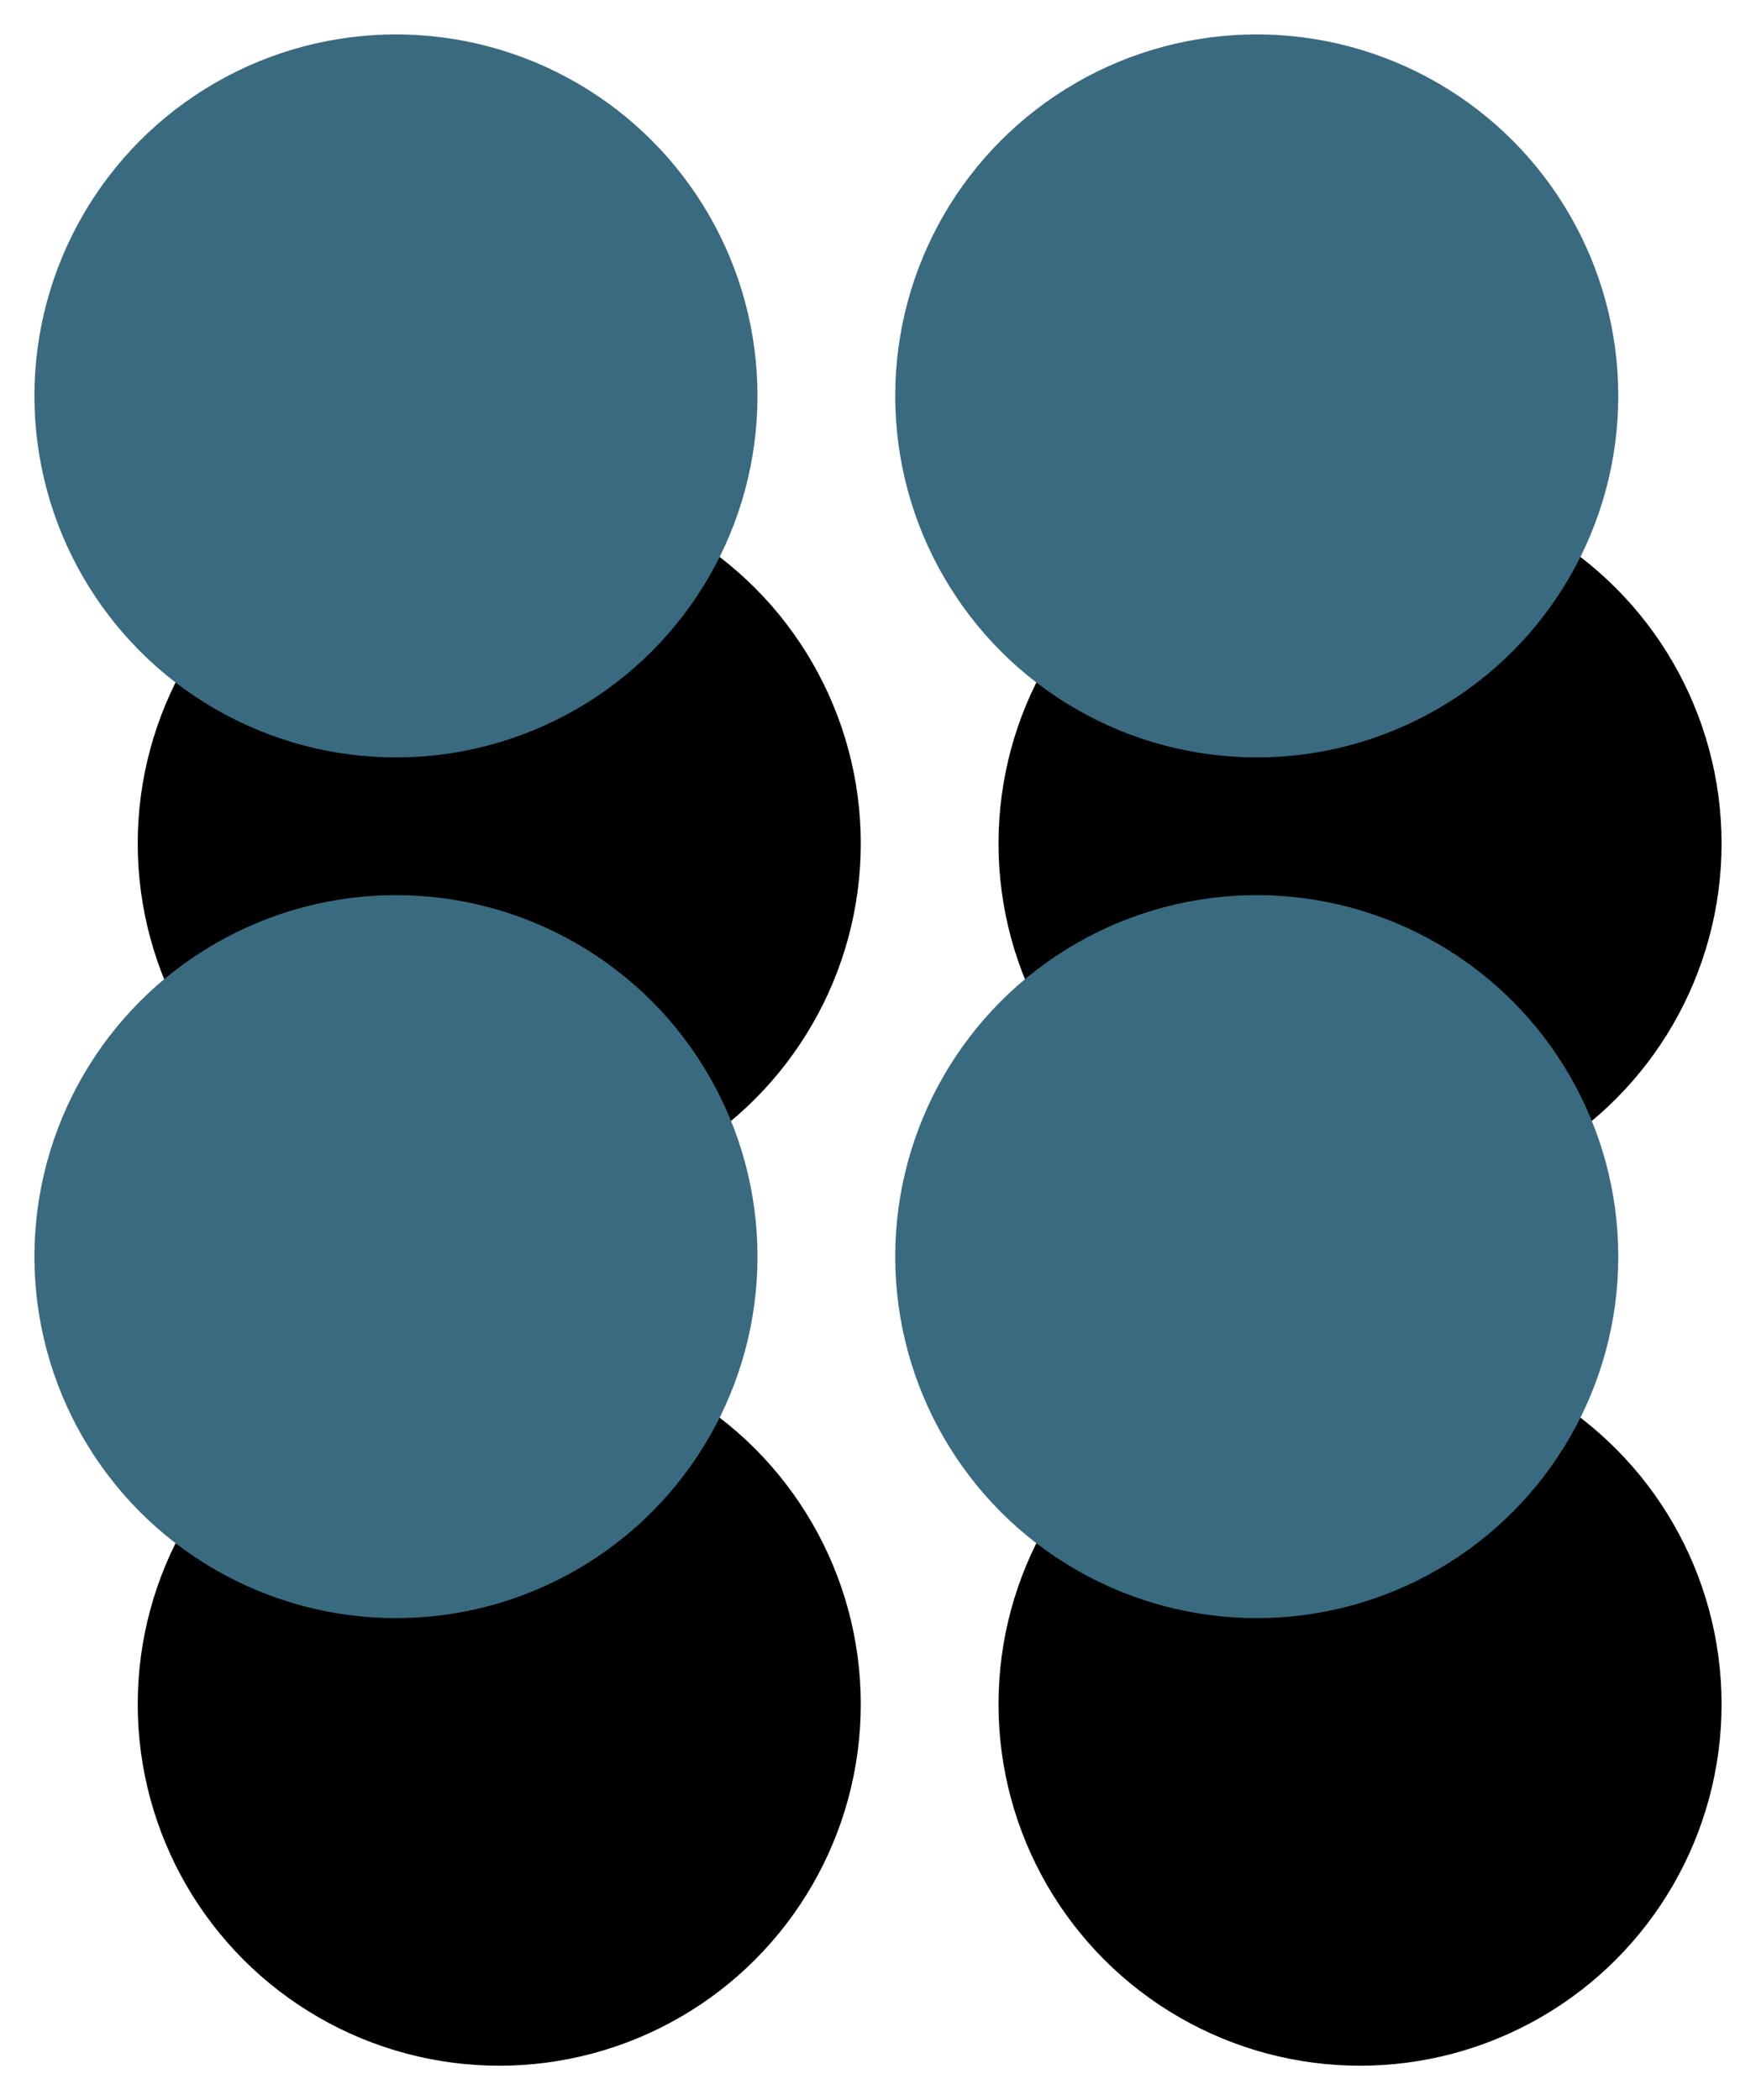
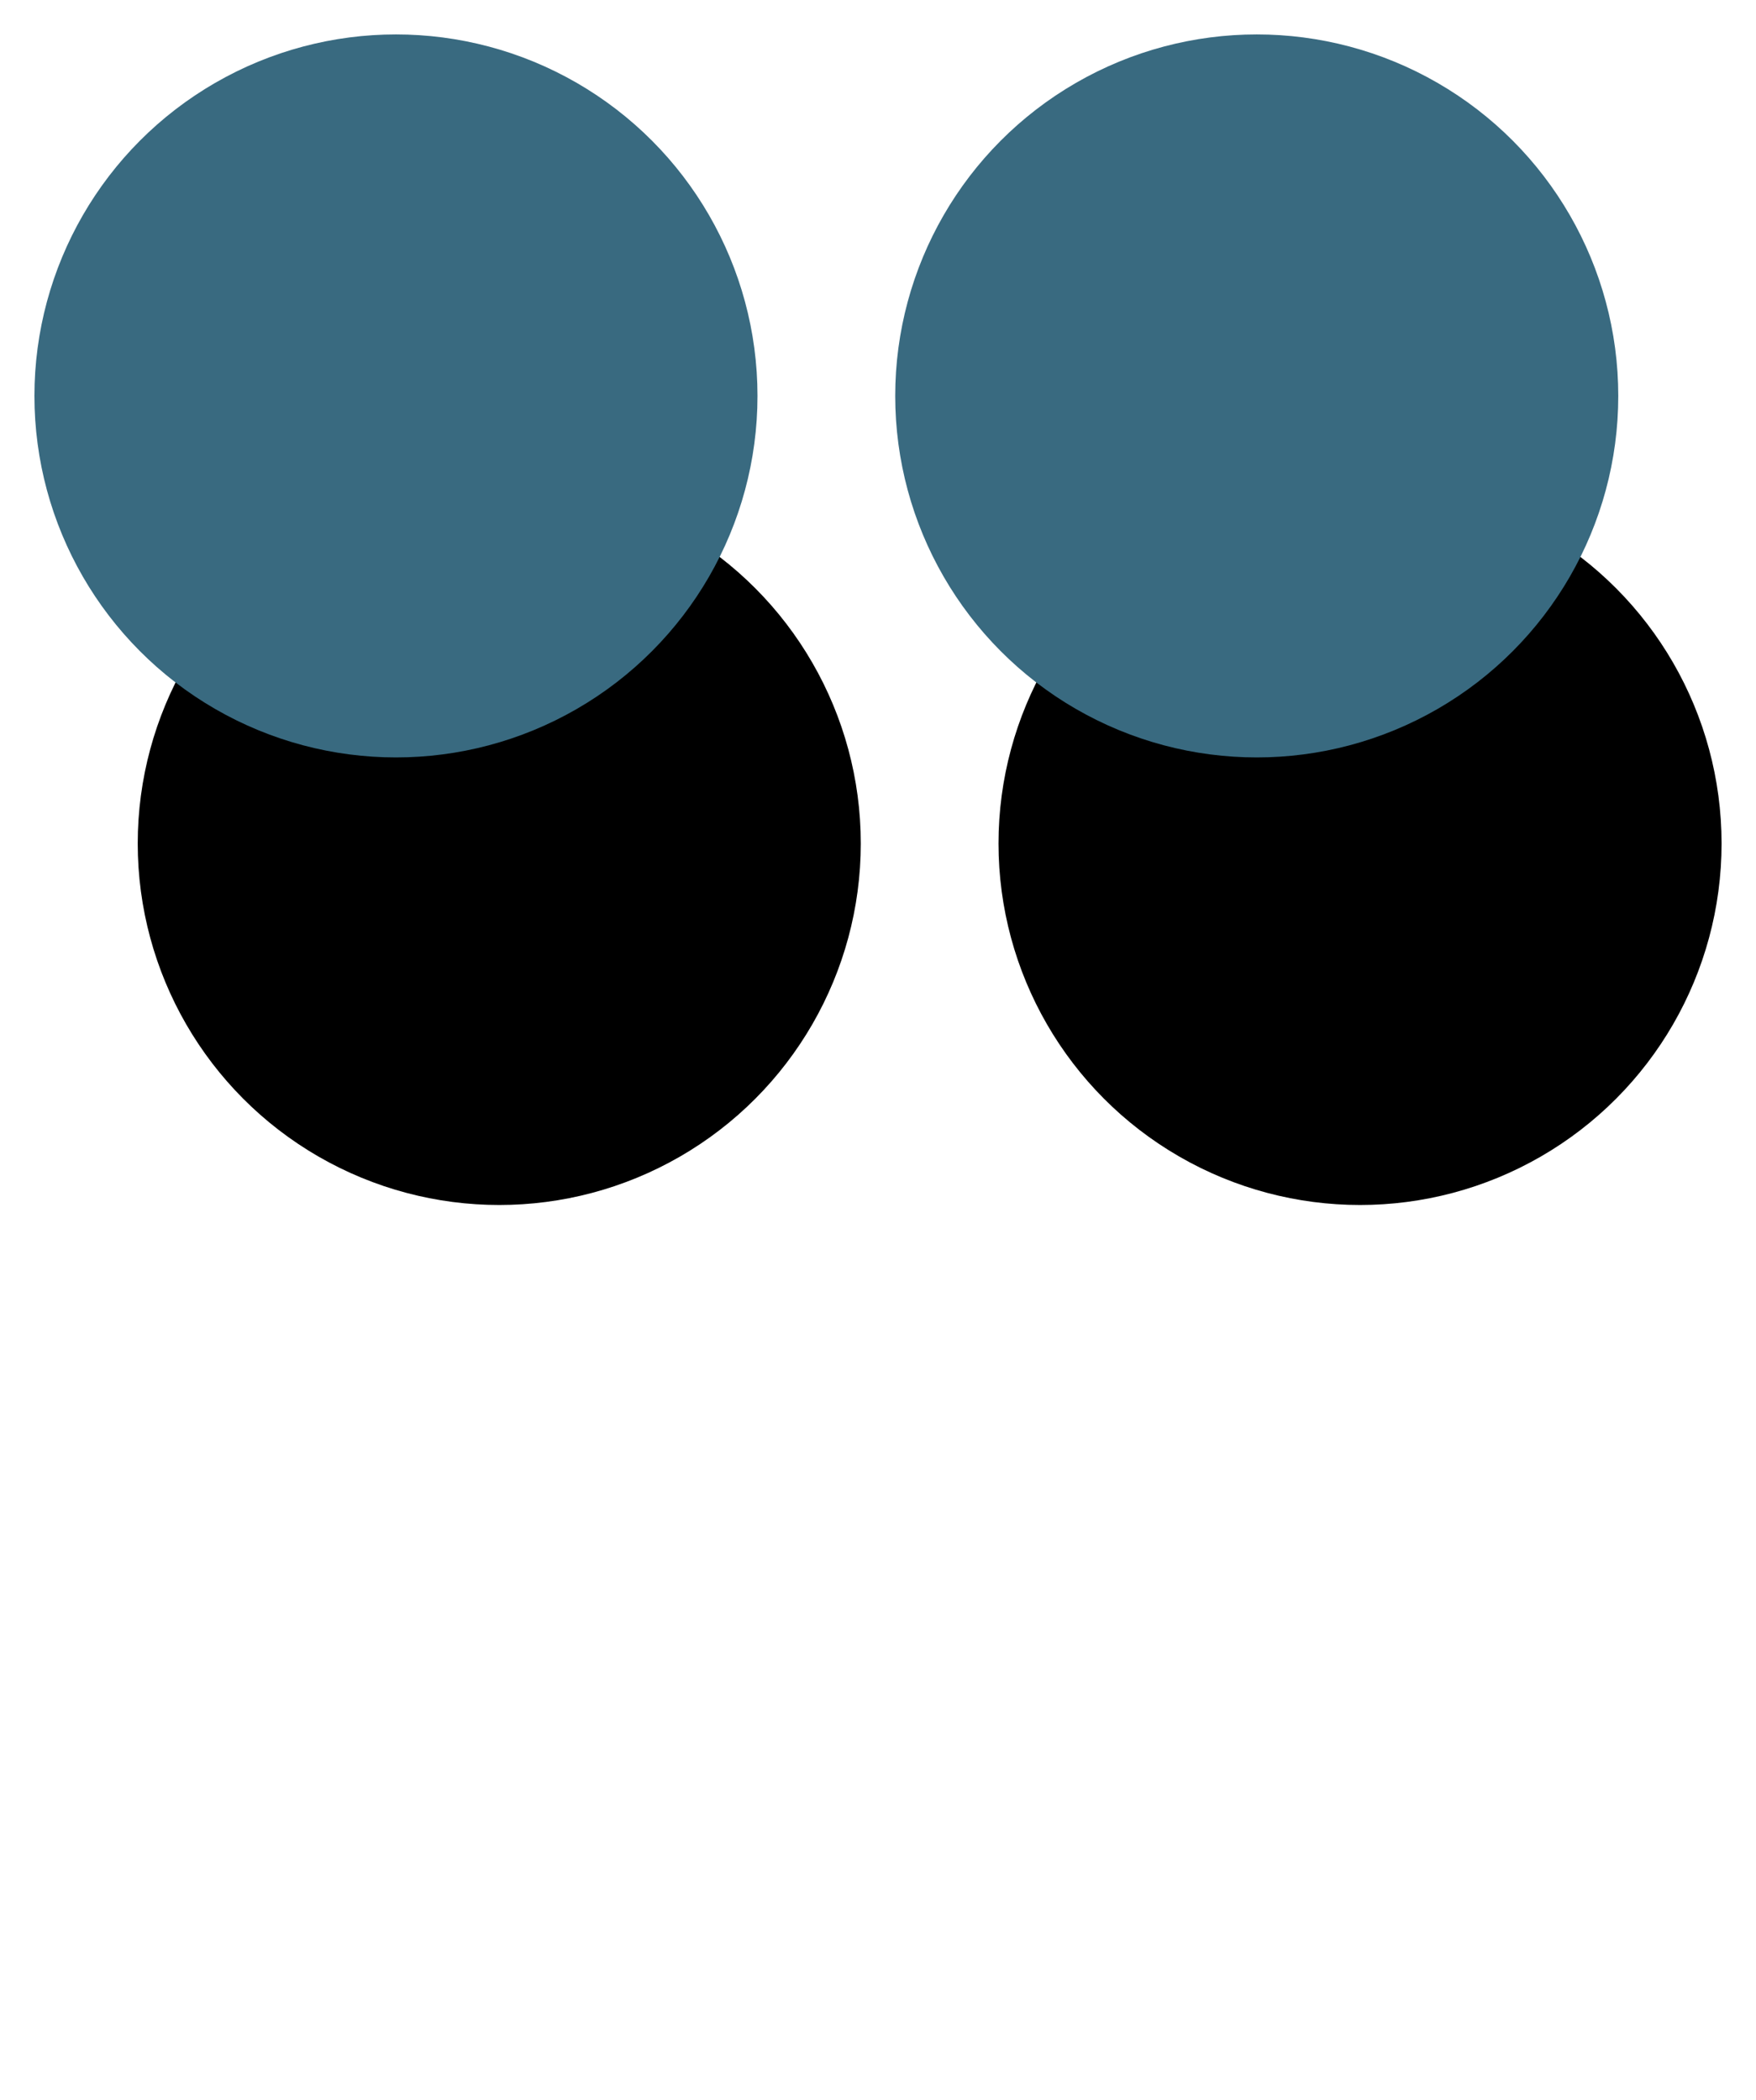
<svg xmlns="http://www.w3.org/2000/svg" xmlns:xlink="http://www.w3.org/1999/xlink" width="51px" height="61px" viewBox="0 0 51 61" version="1.1">
  <title>img-ktell-sensors</title>
  <defs>
    <circle id="path-1" cx="11.5" cy="11.5" r="10.5" />
    <filter x="-33.3%" y="-33.3%" width="185.7%" height="233.3%" filterUnits="objectBoundingBox" id="filter-2">
      <feOffset dx="3" dy="13" in="SourceAlpha" result="shadowOffsetOuter1" />
      <feGaussianBlur stdDeviation="0.5" in="shadowOffsetOuter1" result="shadowBlurOuter1" />
      <feColorMatrix values="0 0 0 0 0   0 0 0 0 0.021   0 0 0 0 0.576  0 0 0 0.077 0" type="matrix" in="shadowBlurOuter1" />
    </filter>
    <circle id="path-3" cx="36.5" cy="11.5" r="10.5" />
    <filter x="-33.3%" y="-33.3%" width="185.7%" height="233.3%" filterUnits="objectBoundingBox" id="filter-4">
      <feOffset dx="3" dy="13" in="SourceAlpha" result="shadowOffsetOuter1" />
      <feGaussianBlur stdDeviation="0.5" in="shadowOffsetOuter1" result="shadowBlurOuter1" />
      <feColorMatrix values="0 0 0 0 0   0 0 0 0 0.021   0 0 0 0 0.576  0 0 0 0.077 0" type="matrix" in="shadowBlurOuter1" />
    </filter>
-     <circle id="path-5" cx="11.5" cy="36.5" r="10.5" />
    <filter x="-33.3%" y="-33.3%" width="185.7%" height="233.3%" filterUnits="objectBoundingBox" id="filter-6">
      <feOffset dx="3" dy="13" in="SourceAlpha" result="shadowOffsetOuter1" />
      <feGaussianBlur stdDeviation="0.5" in="shadowOffsetOuter1" result="shadowBlurOuter1" />
      <feColorMatrix values="0 0 0 0 0   0 0 0 0 0.021   0 0 0 0 0.576  0 0 0 0.077 0" type="matrix" in="shadowBlurOuter1" />
    </filter>
-     <circle id="path-7" cx="36.5" cy="36.5" r="10.5" />
    <filter x="-33.3%" y="-33.3%" width="185.7%" height="233.3%" filterUnits="objectBoundingBox" id="filter-8">
      <feOffset dx="3" dy="13" in="SourceAlpha" result="shadowOffsetOuter1" />
      <feGaussianBlur stdDeviation="0.5" in="shadowOffsetOuter1" result="shadowBlurOuter1" />
      <feColorMatrix values="0 0 0 0 0   0 0 0 0 0.021   0 0 0 0 0.576  0 0 0 0.077 0" type="matrix" in="shadowBlurOuter1" />
    </filter>
  </defs>
  <g id="Prod-Assets" stroke="none" stroke-width="1" fill="none" fill-rule="evenodd">
    <g id="img-ktell-sensors">
      <g id="Oval-Copy-9">
        <use fill="black" fill-opacity="1" filter="url(#filter-2)" xlink:href="#path-1" />
        <use fill="#396A80" fill-rule="evenodd" xlink:href="#path-1" />
      </g>
      <g id="Oval-Copy-11">
        <use fill="black" fill-opacity="1" filter="url(#filter-4)" xlink:href="#path-3" />
        <use fill="#396A80" fill-rule="evenodd" xlink:href="#path-3" />
      </g>
      <g id="Oval-Copy-10">
        <use fill="black" fill-opacity="1" filter="url(#filter-6)" xlink:href="#path-5" />
        <use fill="#396A80" fill-rule="evenodd" xlink:href="#path-5" />
      </g>
      <g id="Oval-Copy-12">
        <use fill="black" fill-opacity="1" filter="url(#filter-8)" xlink:href="#path-7" />
        <use fill="#396A80" fill-rule="evenodd" xlink:href="#path-7" />
      </g>
    </g>
  </g>
</svg>